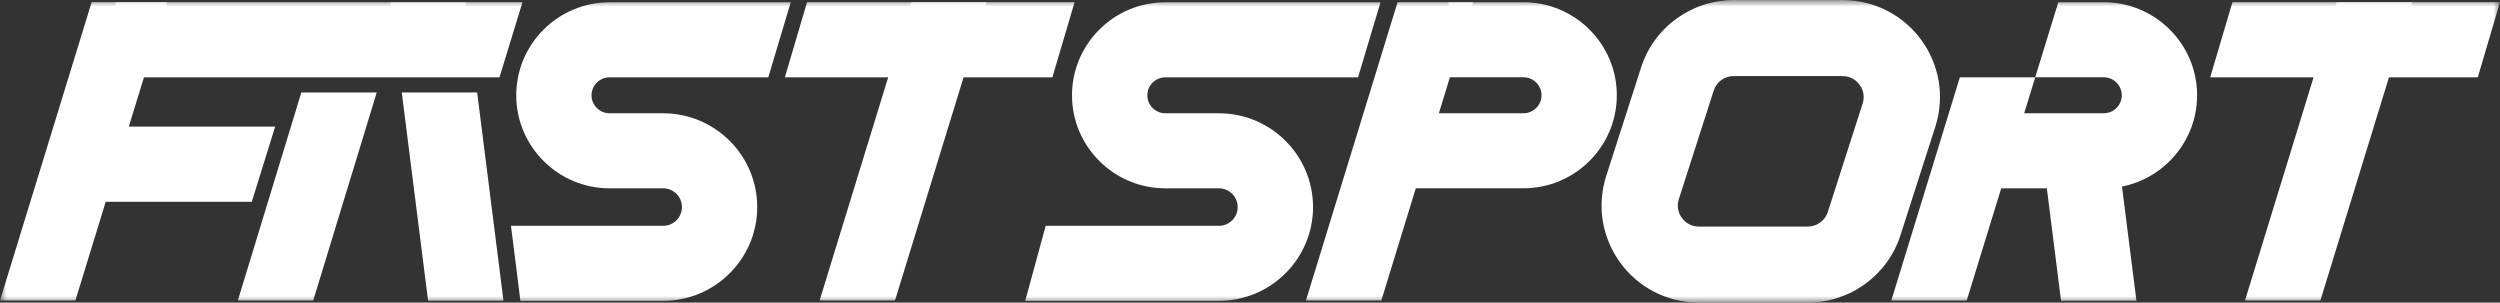
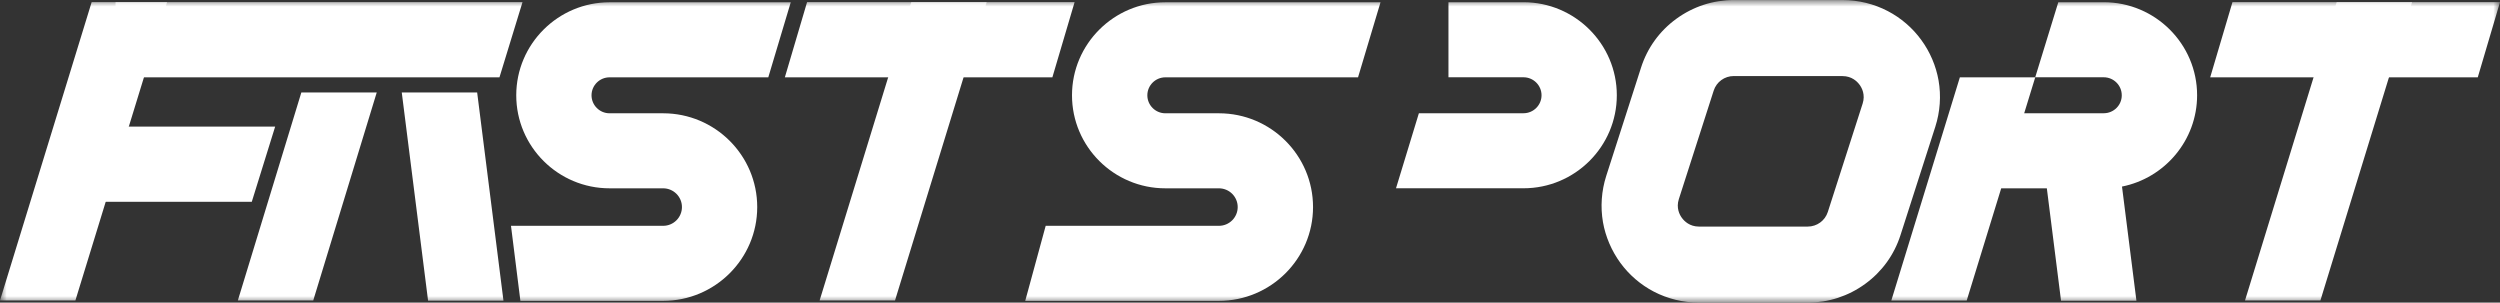
<svg xmlns="http://www.w3.org/2000/svg" width="190" height="23" viewBox="0 0 190 23" fill="none">
  <rect x="0" y="0" width="190" height="23" fill="#333333" stroke="none" />
  <g clip-path="url(#clip0_507_8766)">
    <mask id="mask0_507_8766" style="mask-type:luminance" maskUnits="userSpaceOnUse" x="0" y="0" width="190" height="23">
      <path d="M190 0H0V23H190V0Z" fill="white" />
    </mask>
    <g mask="url(#mask0_507_8766)">
      <path d="M137.385 22.999H129.12C127.925 22.999 126.734 22.708 125.687 22.162C124.689 21.642 123.808 20.885 123.143 19.971C122.478 19.057 122.02 17.991 121.826 16.889C121.624 15.724 121.709 14.51 122.073 13.372L124.721 5.133C125.201 3.633 126.132 2.351 127.408 1.424C128.685 0.497 130.195 0.004 131.772 0.004H140.037C141.233 0.004 142.424 0.295 143.471 0.842C144.468 1.361 145.349 2.118 146.014 3.032C146.684 3.946 147.138 5.012 147.331 6.115C147.534 7.279 147.448 8.493 147.084 9.631L144.437 17.87C143.956 19.371 143.026 20.652 141.749 21.579C140.473 22.507 138.963 22.999 137.385 22.999ZM131.768 5.779C131.067 5.779 130.451 6.227 130.24 6.89L127.592 15.133C127.377 15.805 127.646 16.32 127.826 16.562C128.006 16.808 128.415 17.22 129.12 17.22H137.385C138.087 17.22 138.702 16.772 138.914 16.109L141.561 7.871C141.776 7.199 141.507 6.683 141.327 6.442C141.147 6.195 140.738 5.783 140.033 5.783H131.768V5.779Z" fill="white" />
    </g>
    <mask id="mask1_507_8766" style="mask-type:luminance" maskUnits="userSpaceOnUse" x="0" y="0" width="190" height="23">
      <path d="M190 0H0V23H190V0Z" fill="white" />
    </mask>
    <g mask="url(#mask1_507_8766)">
      <path d="M5.73 22.835H0L6.966 0.162H12.696L5.73 22.835Z" fill="white" />
    </g>
    <mask id="mask2_507_8766" style="mask-type:luminance" maskUnits="userSpaceOnUse" x="0" y="0" width="190" height="23">
      <path d="M190 0H0V23H190V0Z" fill="white" />
    </mask>
    <g mask="url(#mask2_507_8766)">
-       <path d="M104.982 22.835H99.251L106.218 0.162H111.948L104.982 22.835Z" fill="white" />
+       <path d="M104.982 22.835H99.251H111.948L104.982 22.835Z" fill="white" />
    </g>
    <mask id="mask3_507_8766" style="mask-type:luminance" maskUnits="userSpaceOnUse" x="0" y="0" width="190" height="23">
      <path d="M190 0H0V23H190V0Z" fill="white" />
    </mask>
    <g mask="url(#mask3_507_8766)">
      <path d="M22.903 7.025L18.076 22.835H23.806L28.633 7.025H22.903Z" fill="white" />
    </g>
    <mask id="mask4_507_8766" style="mask-type:luminance" maskUnits="userSpaceOnUse" x="0" y="0" width="190" height="23">
      <path d="M190 0H0V23H190V0Z" fill="white" />
    </mask>
    <g mask="url(#mask4_507_8766)">
      <path d="M68.021 22.835H62.291L69.257 0.162H74.987L68.021 22.835Z" fill="white" />
    </g>
    <mask id="mask5_507_8766" style="mask-type:luminance" maskUnits="userSpaceOnUse" x="0" y="0" width="190" height="23">
      <path d="M190 0H0V23H190V0Z" fill="white" />
    </mask>
    <g mask="url(#mask5_507_8766)">
-       <path d="M35.824 3.517L35.402 0.18H29.671L30.089 3.517H35.824Z" fill="white" />
-     </g>
+       </g>
    <mask id="mask6_507_8766" style="mask-type:luminance" maskUnits="userSpaceOnUse" x="0" y="0" width="190" height="23">
      <path d="M190 0H0V23H190V0Z" fill="white" />
    </mask>
    <g mask="url(#mask6_507_8766)">
      <path d="M36.264 7.025H30.534L32.534 22.853H38.264L36.264 7.025Z" fill="white" />
    </g>
    <mask id="mask7_507_8766" style="mask-type:luminance" maskUnits="userSpaceOnUse" x="0" y="0" width="190" height="23">
      <path d="M190 0H0V23H190V0Z" fill="white" />
    </mask>
    <g mask="url(#mask7_507_8766)">
      <path d="M59.648 5.879L61.338 0.162H81.67L79.98 5.879H59.648Z" fill="white" />
    </g>
    <mask id="mask8_507_8766" style="mask-type:luminance" maskUnits="userSpaceOnUse" x="0" y="0" width="190" height="23">
      <path d="M190 0H0V23H190V0Z" fill="white" />
    </mask>
    <g mask="url(#mask8_507_8766)">
      <path d="M176.351 22.835H170.621L177.587 0.162H183.317L176.351 22.835Z" fill="white" />
    </g>
    <mask id="mask9_507_8766" style="mask-type:luminance" maskUnits="userSpaceOnUse" x="0" y="0" width="190" height="23">
      <path d="M190 0H0V23H190V0Z" fill="white" />
    </mask>
    <g mask="url(#mask9_507_8766)">
      <path d="M50.399 22.865H39.55L38.835 17.162H50.399C51.19 17.162 51.828 16.521 51.828 15.737C51.828 14.949 51.185 14.312 50.399 14.312H46.327C42.417 14.312 39.235 11.141 39.235 7.243C39.235 3.346 42.417 0.174 46.327 0.174H60.097L58.39 5.877H46.327C45.572 5.877 44.956 6.491 44.956 7.243C44.956 7.996 45.572 8.61 46.327 8.61H50.399C54.345 8.61 57.549 11.808 57.549 15.737C57.549 19.666 54.34 22.865 50.399 22.865Z" fill="white" />
    </g>
    <mask id="mask10_507_8766" style="mask-type:luminance" maskUnits="userSpaceOnUse" x="0" y="0" width="190" height="23">
      <path d="M190 0H0V23H190V0Z" fill="white" />
    </mask>
    <g mask="url(#mask10_507_8766)">
      <path d="M167.974 5.879L169.668 0.162H190L188.31 5.879H167.974Z" fill="white" />
    </g>
    <mask id="mask11_507_8766" style="mask-type:luminance" maskUnits="userSpaceOnUse" x="0" y="0" width="190" height="23">
      <path d="M190 0H0V23H190V0Z" fill="white" />
    </mask>
    <g mask="url(#mask11_507_8766)">
      <path d="M8.782 5.879V0.162H39.711L37.959 5.879H8.782Z" fill="white" />
    </g>
    <mask id="mask12_507_8766" style="mask-type:luminance" maskUnits="userSpaceOnUse" x="0" y="0" width="190" height="23">
      <path d="M190 0H0V23H190V0Z" fill="white" />
    </mask>
    <g mask="url(#mask12_507_8766)">
      <path d="M5.73 15.335V9.623H20.912L19.136 15.335H5.73Z" fill="white" />
    </g>
    <mask id="mask13_507_8766" style="mask-type:luminance" maskUnits="userSpaceOnUse" x="0" y="0" width="190" height="23">
      <path d="M190 0H0V23H190V0Z" fill="white" />
    </mask>
    <g mask="url(#mask13_507_8766)">
      <path d="M92.636 22.865H77.917L79.472 17.162H92.636C93.427 17.162 94.065 16.521 94.065 15.737C94.065 14.949 93.422 14.312 92.636 14.312H88.564C84.654 14.312 81.472 11.141 81.472 7.243C81.472 3.346 84.654 0.174 88.564 0.174H104.919L103.211 5.877H88.568C87.813 5.877 87.198 6.491 87.198 7.243C87.198 7.996 87.813 8.61 88.568 8.61H92.64C96.586 8.61 99.791 11.808 99.791 15.737C99.791 19.666 96.582 22.865 92.636 22.865Z" fill="white" />
    </g>
    <mask id="mask14_507_8766" style="mask-type:luminance" maskUnits="userSpaceOnUse" x="0" y="0" width="190" height="23">
      <path d="M190 0H0V23H190V0Z" fill="white" />
    </mask>
    <g mask="url(#mask14_507_8766)">
      <path d="M115.786 14.309H106.096L107.835 8.606H115.786C116.541 8.606 117.157 7.992 117.157 7.239C117.157 6.487 116.541 5.873 115.786 5.873H110.083V0.17H115.786C119.696 0.17 122.878 3.342 122.878 7.239C122.878 11.137 119.696 14.309 115.786 14.309Z" fill="white" />
    </g>
    <mask id="mask15_507_8766" style="mask-type:luminance" maskUnits="userSpaceOnUse" x="0" y="0" width="190" height="23">
      <path d="M190 0H0V23H190V0Z" fill="white" />
    </mask>
    <g mask="url(#mask15_507_8766)">
      <path d="M166.98 7.24C166.98 3.342 163.798 0.17 159.888 0.17H156.437V0.166H156.432L154.675 5.878H148.949L143.74 22.839H149.47L152.091 14.314H155.56L156.639 22.857H162.369L161.272 14.179C164.522 13.53 166.98 10.662 166.98 7.24ZM159.884 8.606H153.839L154.679 5.873H159.884C160.639 5.873 161.254 6.487 161.254 7.24C161.259 7.992 160.643 8.606 159.884 8.606Z" fill="white" />
    </g>
  </g>
  <defs>
    <clipPath id="clip0_507_8766">
      <rect width="190" height="23" fill="white" />
    </clipPath>
  </defs>
</svg>